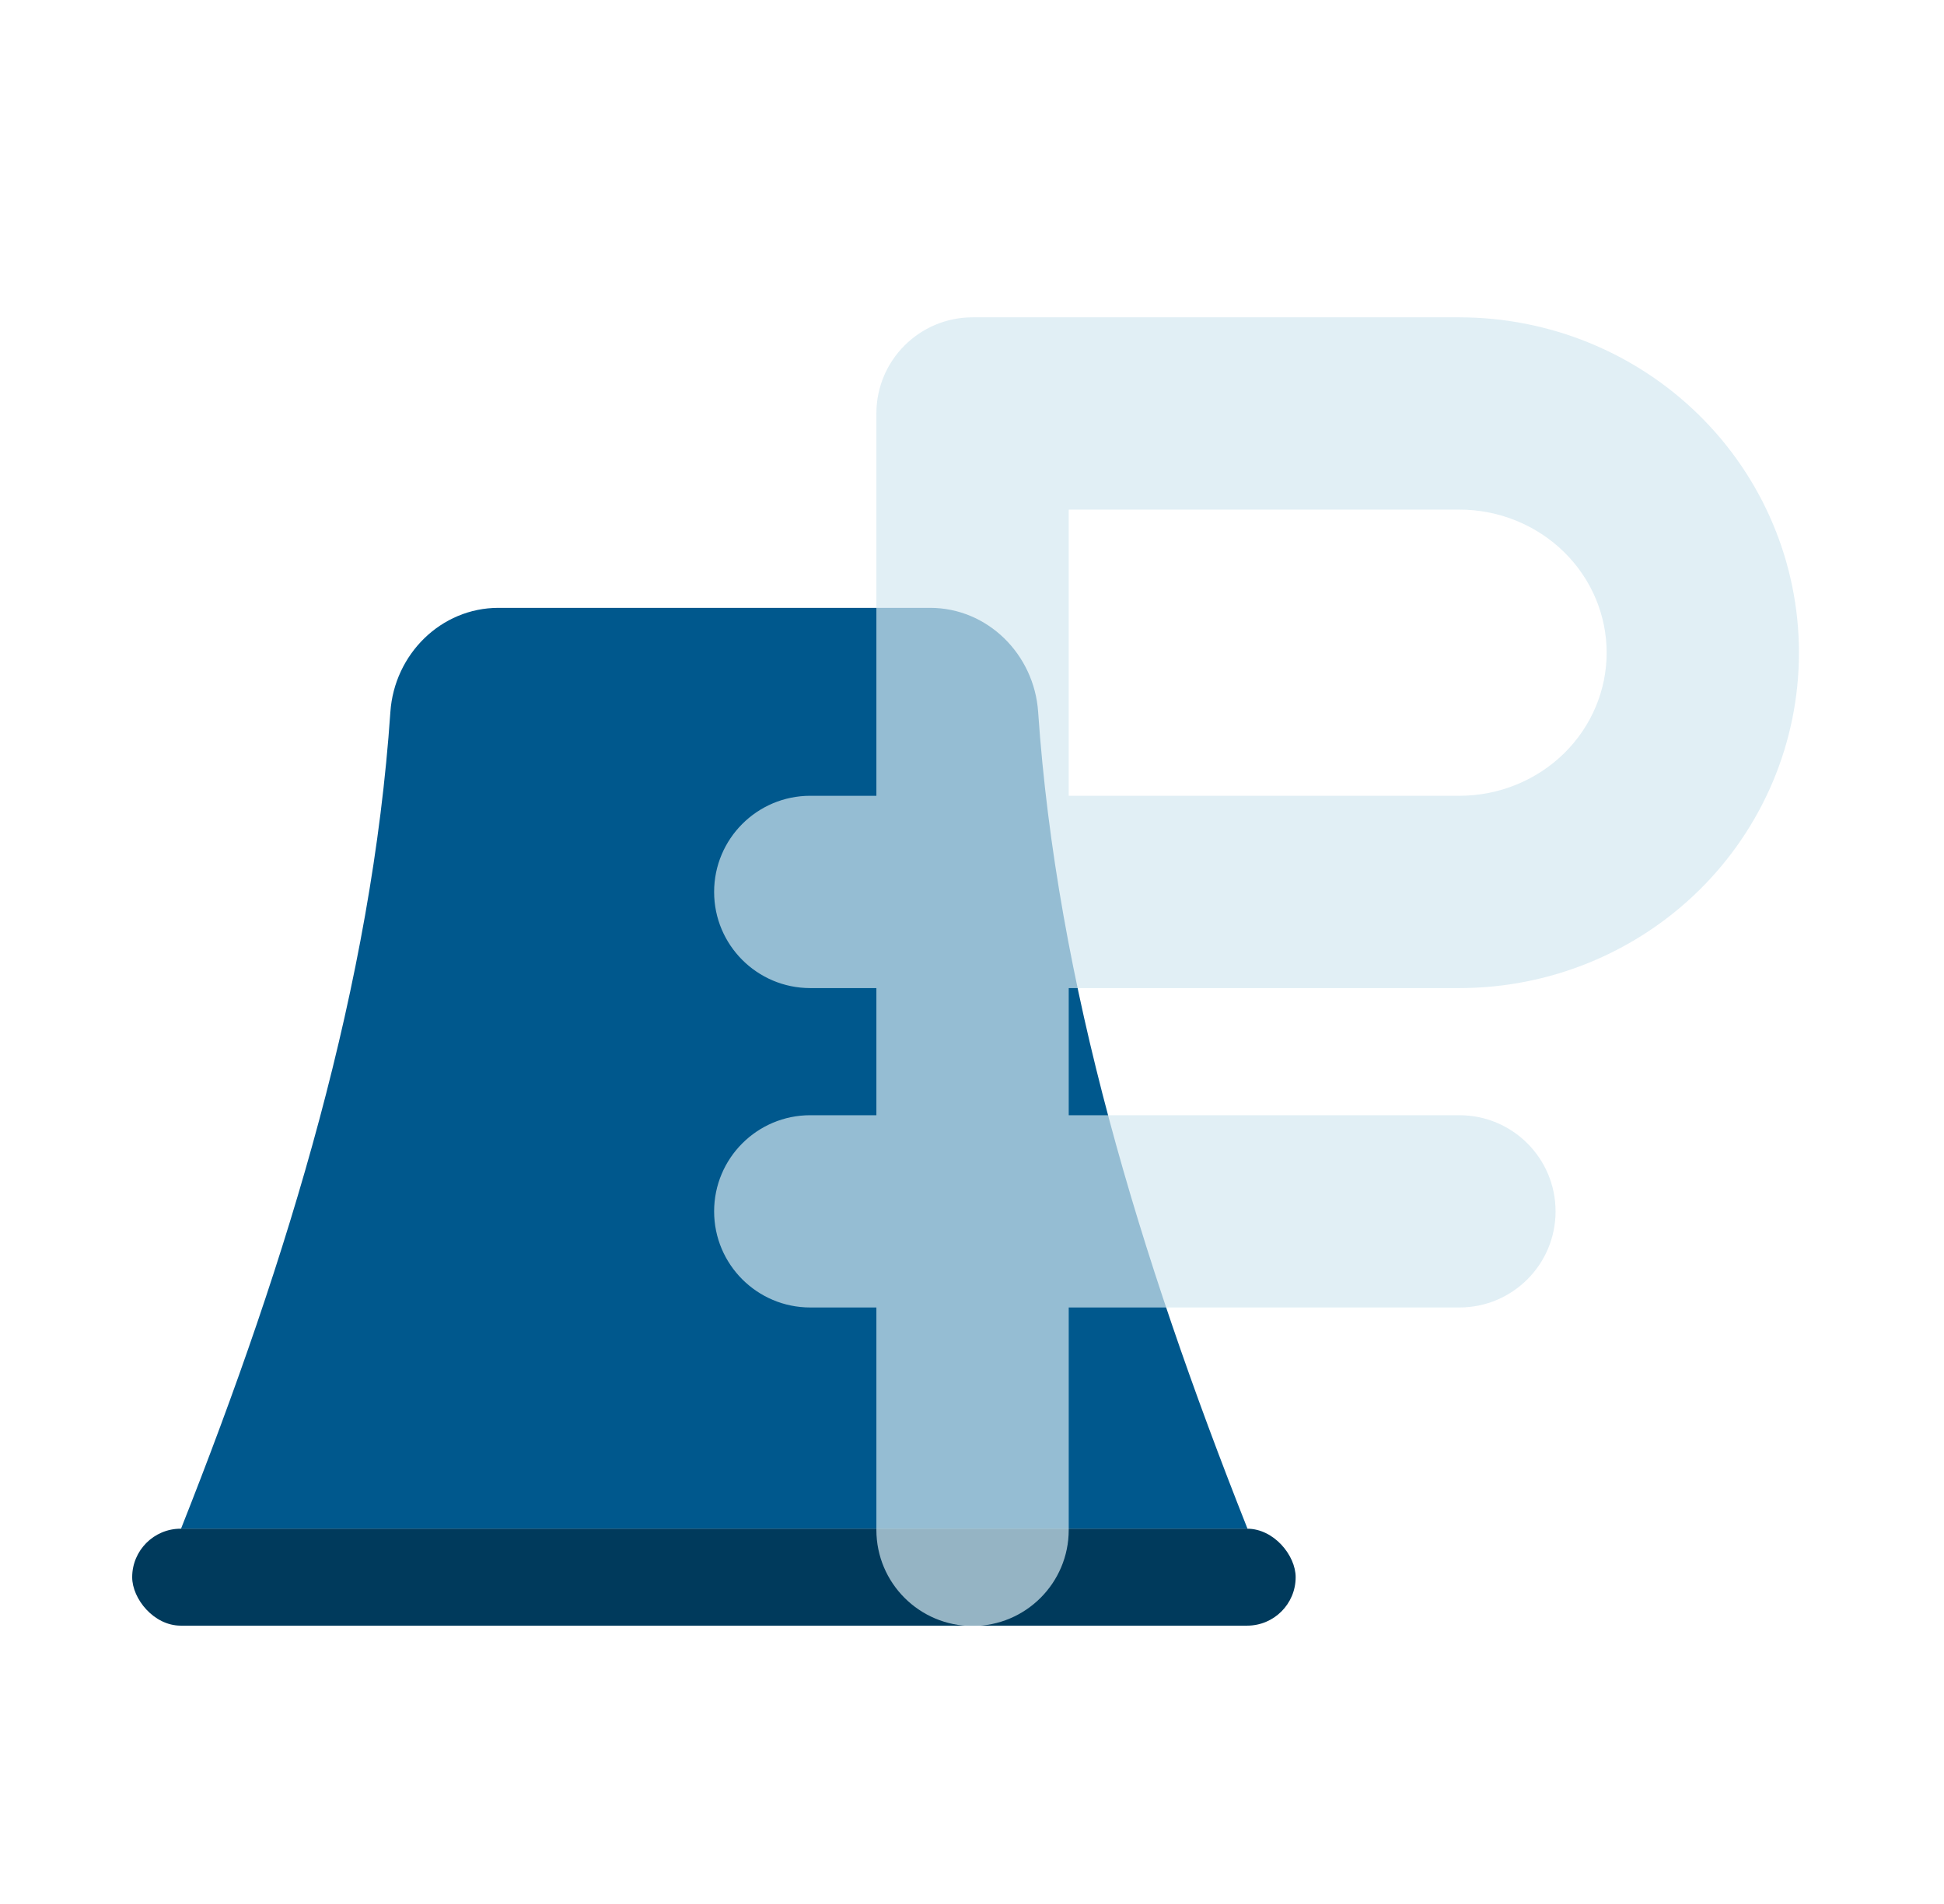
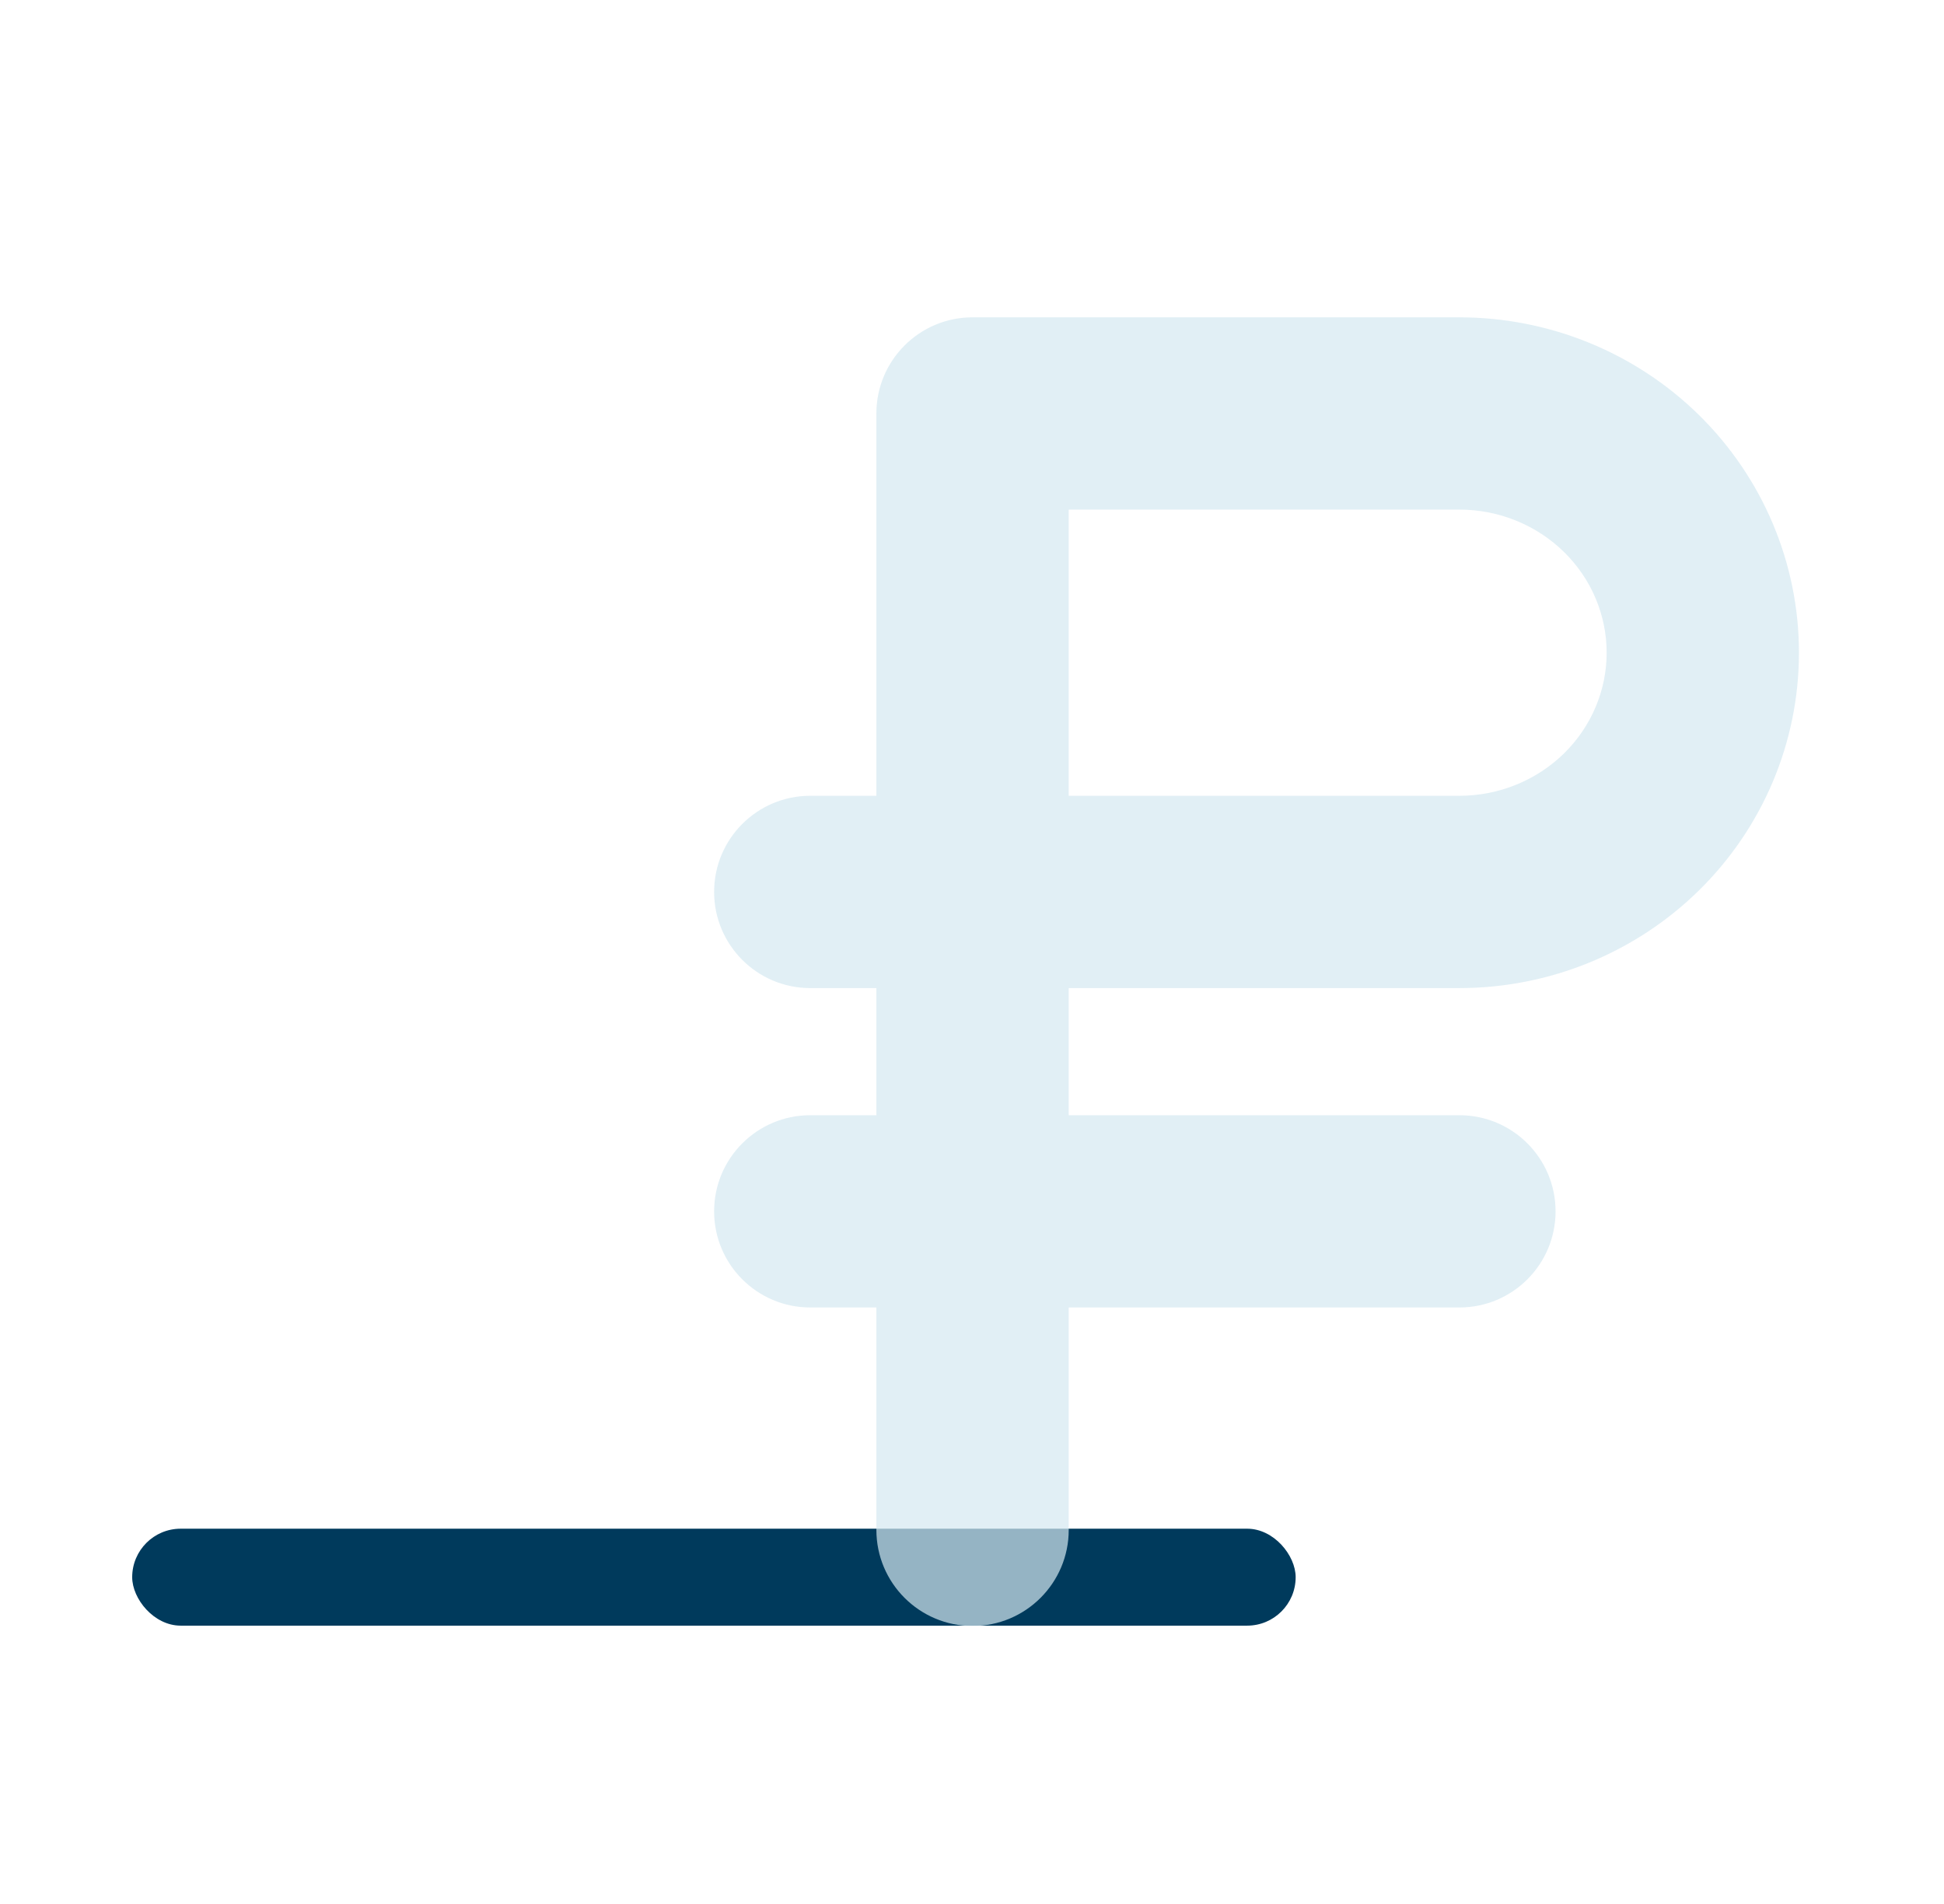
<svg xmlns="http://www.w3.org/2000/svg" width="49" height="48" viewBox="0 0 49 48" fill="none">
  <g filter="url(#filter0_b_8575_168884)">
-     <path d="M4.562 38.541C7.295 31.647 9.372 24.773 9.84 17.947C9.94 16.498 11.112 15.324 12.565 15.324H23.443C24.895 15.324 26.068 16.498 26.167 17.947C26.636 24.773 28.712 31.647 31.445 38.541" fill="#00588D" />
-   </g>
+     </g>
  <rect x="3.332" y="38.539" width="29.326" height="2.444" rx="1.222" fill="#003A5C" />
  <g filter="url(#filter1_b_8575_168884)">
    <path fill-rule="evenodd" clip-rule="evenodd" d="M24.514 8C23.175 8 22.09 9.085 22.09 10.424V20.062H20.424C19.085 20.062 18 21.147 18 22.486C18 23.824 19.085 24.91 20.424 24.91H22.09V28.115H20.424C19.085 28.115 18 29.2 18 30.539C18 31.877 19.085 32.962 20.424 32.962H22.09V38.569C22.09 39.907 23.175 40.992 24.514 40.992C25.853 40.992 26.938 39.907 26.938 38.569V32.962H36.785C38.124 32.962 39.209 31.877 39.209 30.539C39.209 29.2 38.124 28.115 36.785 28.115H26.938V24.91H36.785C39.042 24.91 41.214 24.029 42.823 22.448C44.432 20.866 45.344 18.711 45.344 16.455C45.344 14.199 44.432 12.044 42.823 10.462C41.214 8.881 39.042 8 36.785 8H24.514ZM36.785 20.062H26.938V12.847H36.785C37.783 12.847 38.731 13.237 39.425 13.919C40.116 14.598 40.497 15.512 40.497 16.455C40.497 17.398 40.116 18.311 39.425 18.991C38.731 19.672 37.783 20.062 36.785 20.062Z" fill="#D5E8F1" fill-opacity="0.7" />
  </g>
  <defs>
    <filter id="filter0_b_8575_168884" x="1.921" y="12.683" width="32.165" height="28.497" filterUnits="userSpaceOnUse" color-interpolation-filters="sRGB">
      <feFlood flood-opacity="0" result="BackgroundImageFix" />
      <feGaussianBlur in="BackgroundImageFix" stdDeviation="1.321" />
      <feComposite in2="SourceAlpha" operator="in" result="effect1_backgroundBlur_8575_168884" />
      <feBlend mode="normal" in="SourceGraphic" in2="effect1_backgroundBlur_8575_168884" result="shape" />
    </filter>
    <filter id="filter1_b_8575_168884" x="9.136" y="-0.864" width="45.072" height="50.72" filterUnits="userSpaceOnUse" color-interpolation-filters="sRGB">
      <feFlood flood-opacity="0" result="BackgroundImageFix" />
      <feGaussianBlur in="BackgroundImageFix" stdDeviation="4.432" />
      <feComposite in2="SourceAlpha" operator="in" result="effect1_backgroundBlur_8575_168884" />
      <feBlend mode="normal" in="SourceGraphic" in2="effect1_backgroundBlur_8575_168884" result="shape" />
    </filter>
  </defs>
</svg>